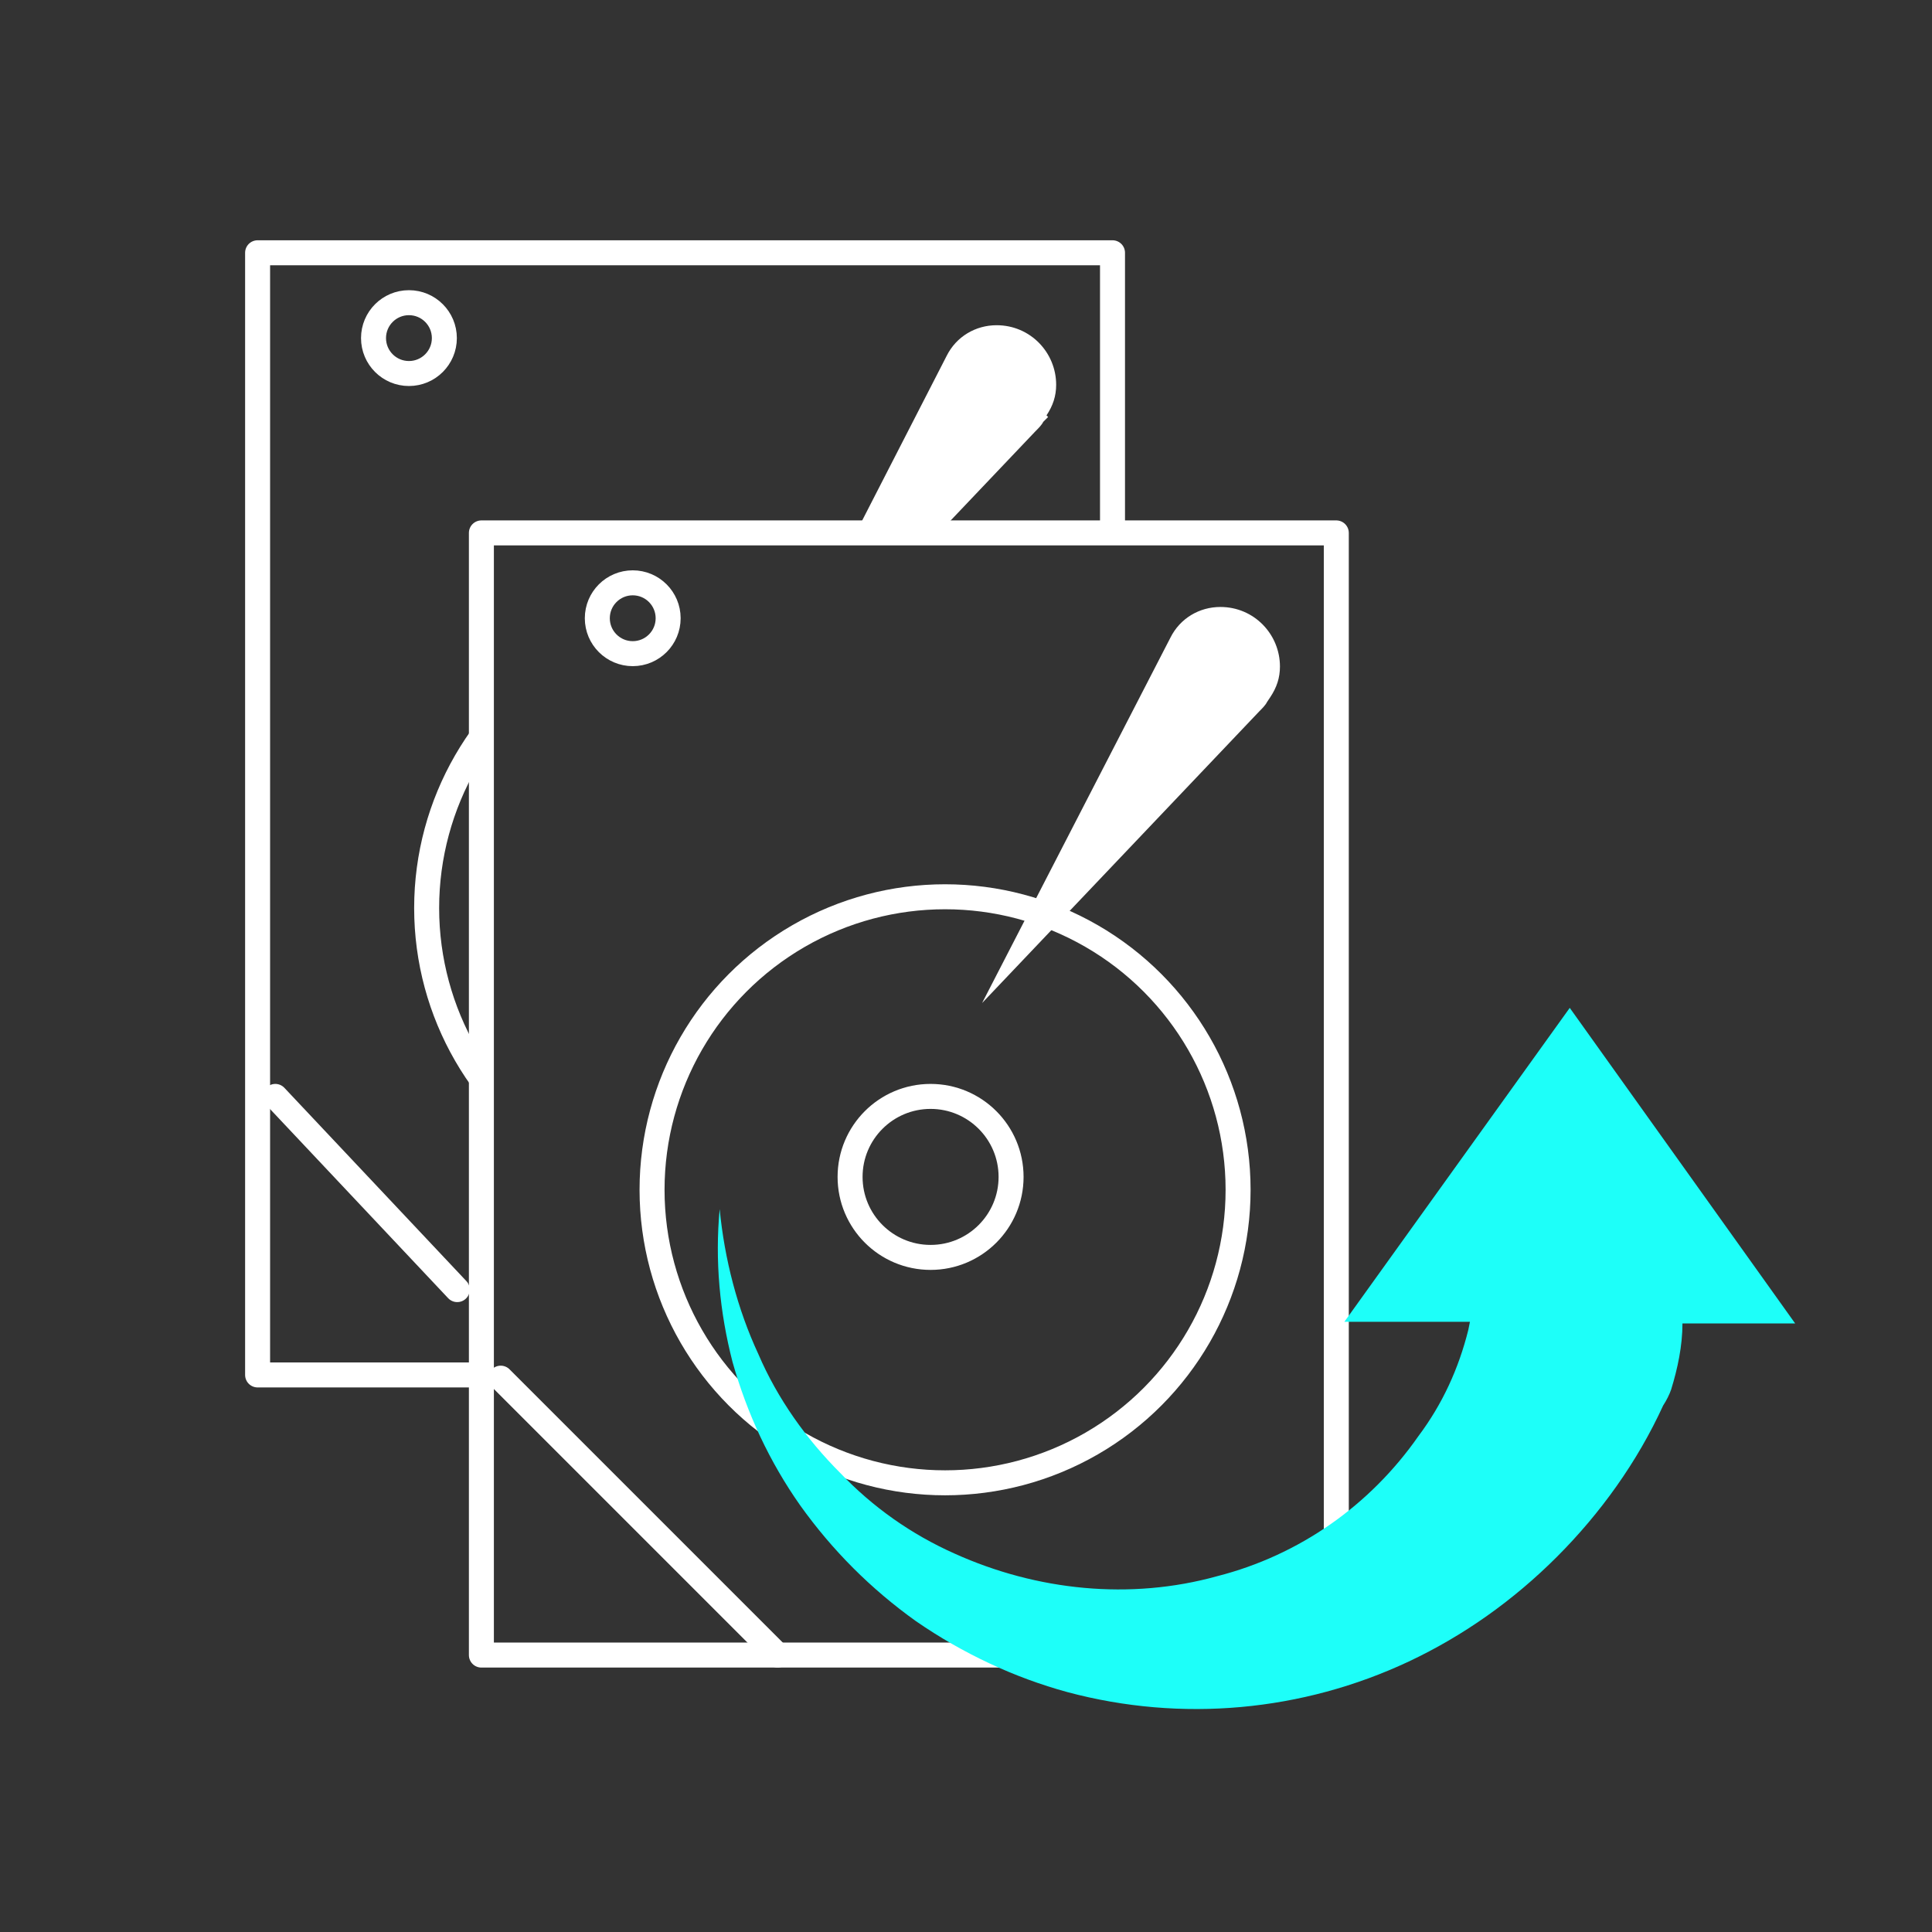
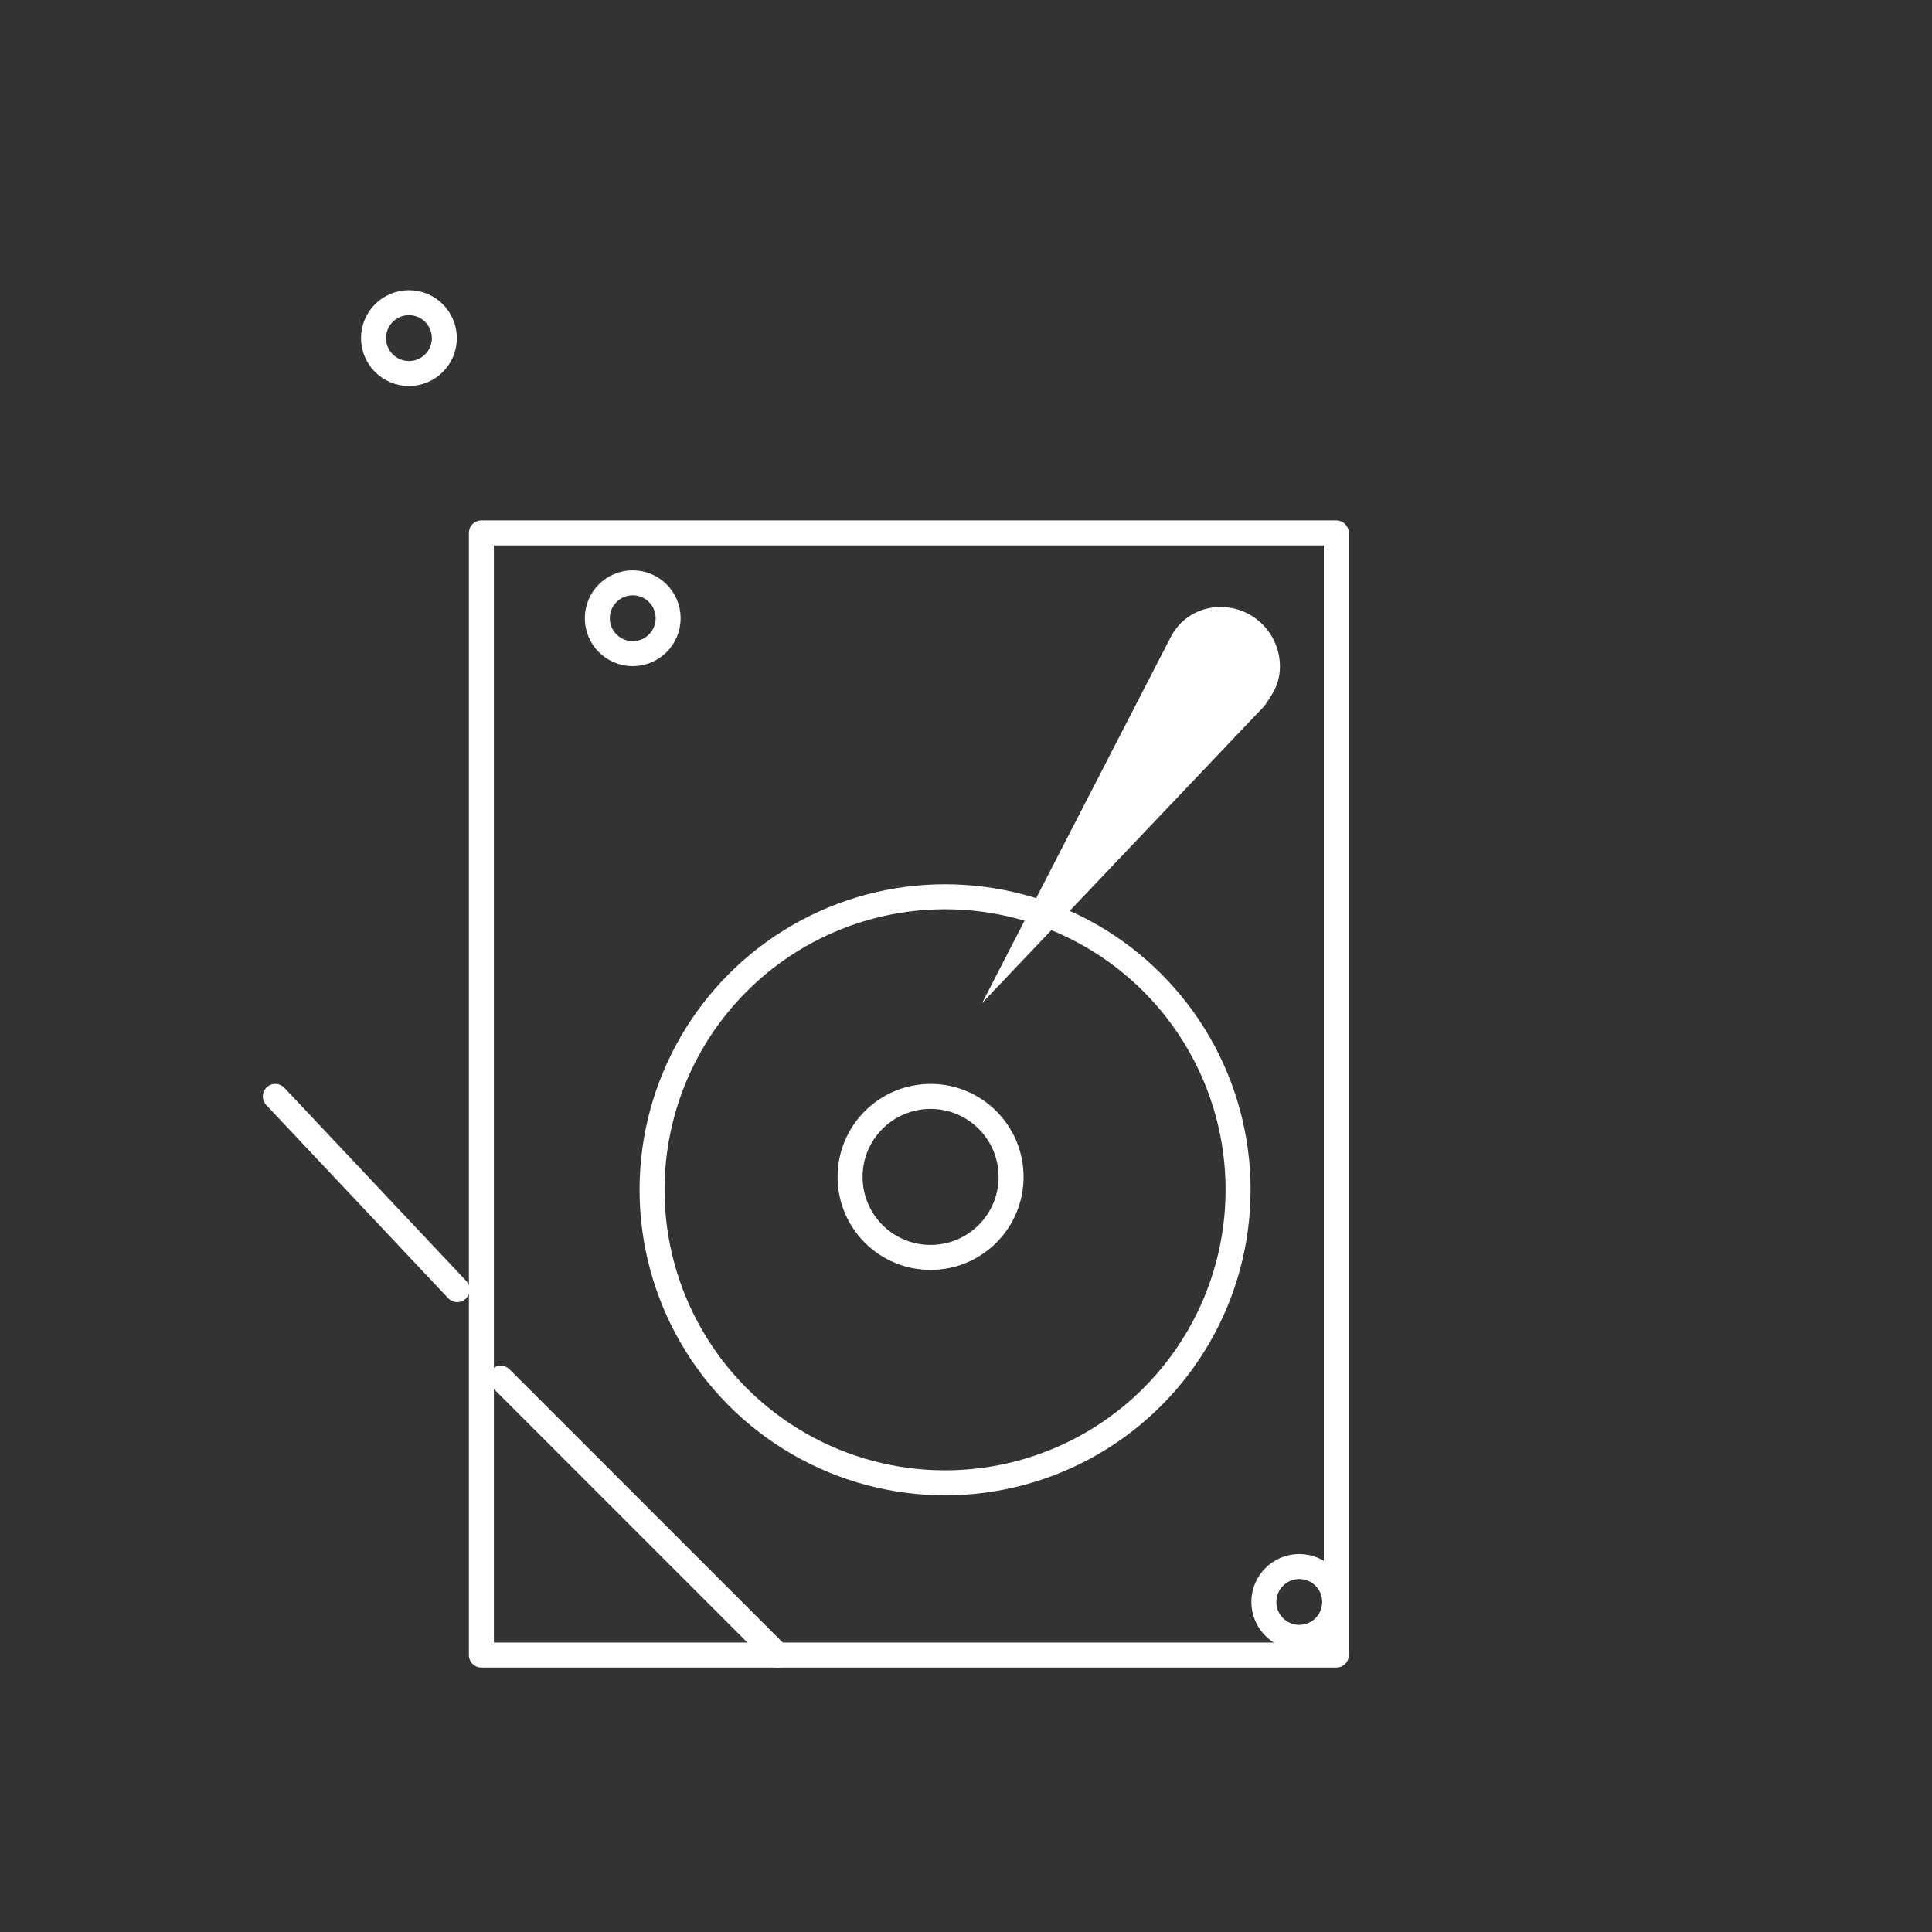
<svg xmlns="http://www.w3.org/2000/svg" xmlns:xlink="http://www.w3.org/1999/xlink" version="1.1" id="圖層_1" x="0px" y="0px" viewBox="0 0 120 120" style="enable-background:new 0 0 120 120;" xml:space="preserve">
  <rect x="0" y="0" width="120" height="120" fill="#333333" stroke="none" />
  <style type="text/css">
	.st0{fill:none;stroke:#FFFFFF;stroke-width:1.552;stroke-linecap:round;stroke-linejoin:round;}
	.st1{fill:#FFFFFF;}
	.st2{clip-path:url(#SVGID_00000171684186415590926620000014040936032599096973_);}
	.st3{fill:#1DFFF9;}
</style>
  <g id="icon-0033-hard_drives_SSD">
    <circle class="st0" cx="80.7" cy="99.5" r="2.2" />
    <rect x="29.9" y="33.1" class="st0" width="53.1" height="69.7" />
    <circle class="st0" cx="58.7" cy="73.9" r="18.2" />
    <circle class="st0" cx="57.8" cy="73.1" r="5" />
    <line class="st0" x1="31.1" y1="85.6" x2="48.3" y2="102.8" />
    <circle class="st0" cx="39.3" cy="38.4" r="2.2" />
    <path class="st1" d="M78.9,43.3c0.4-0.6,0.6-1.2,0.6-1.9c0-2-1.6-3.7-3.7-3.7c-1.3,0-2.5,0.7-3.1,1.9l0,0L61,62.3l17.2-18.1   c0.2-0.2,0.4-0.4,0.5-0.6L78.9,43.3L78.9,43.3z" />
  </g>
  <g id="icon-0033-hard_drives_SSD-2">
    <line class="st0" x1="17.1" y1="68.1" x2="28.4" y2="80.1" />
    <circle class="st0" cx="25.4" cy="21" r="2.2" />
    <g>
      <g>
        <defs>
-           <polygon id="SVGID_1_" points="29.3,89.7 29.9,33.8 71.2,33.8 71.5,12.3 13.6,12.3 13.6,89.7     " />
-         </defs>
+           </defs>
        <clipPath id="SVGID_00000049913203793570921280000018284245378570315403_">
          <use xlink:href="#SVGID_1_" style="overflow:visible;" />
        </clipPath>
        <g style="clip-path:url(#SVGID_00000049913203793570921280000018284245378570315403_);">
          <rect x="16" y="15.7" class="st0" width="53.1" height="69.7" />
-           <circle class="st0" cx="44.7" cy="56.4" r="18.2" />
-           <path class="st1" d="M65,25.8c0.4-0.6,0.6-1.2,0.6-1.9c0-2-1.6-3.7-3.7-3.7l0,0c-1.3,0-2.5,0.7-3.1,1.9l0,0L47.1,44.9l17.2-18.1      c0.2-0.2,0.4-0.4,0.5-0.6l0.3-0.3L65,25.8z" />
+           <path class="st1" d="M65,25.8c0.4-0.6,0.6-1.2,0.6-1.9c0-2-1.6-3.7-3.7-3.7l0,0c-1.3,0-2.5,0.7-3.1,1.9L47.1,44.9l17.2-18.1      c0.2-0.2,0.4-0.4,0.5-0.6l0.3-0.3L65,25.8z" />
        </g>
      </g>
    </g>
  </g>
-   <path class="st3" d="M91.3,82.1l-0.1,0.5c-0.6,2.4-1.6,4.6-3.1,6.6c-3,4.3-7.4,7.4-12.5,8.7c-5.4,1.5-11.2,0.9-16.3-1.4  c-2.7-1.2-5.1-2.9-7.1-5c-2.1-2.1-3.9-4.6-5.1-7.4c-1.3-2.8-2.1-5.9-2.4-9c-0.3,3.2,0,6.4,0.8,9.5c0.9,3.2,2.3,6.2,4.2,8.9  c2,2.8,4.4,5.2,7.2,7.2c2.9,2,6.1,3.5,9.4,4.4c7.1,1.9,14.6,1.2,21.2-1.9c3.4-1.6,6.5-3.8,9.2-6.5s5-5.9,6.6-9.4  c0.2-0.3,0.4-0.7,0.5-1l0,0c0.4-1.3,0.7-2.7,0.7-4.1h7l-14-19.6l-14,19.5H91.3z" />
</svg>